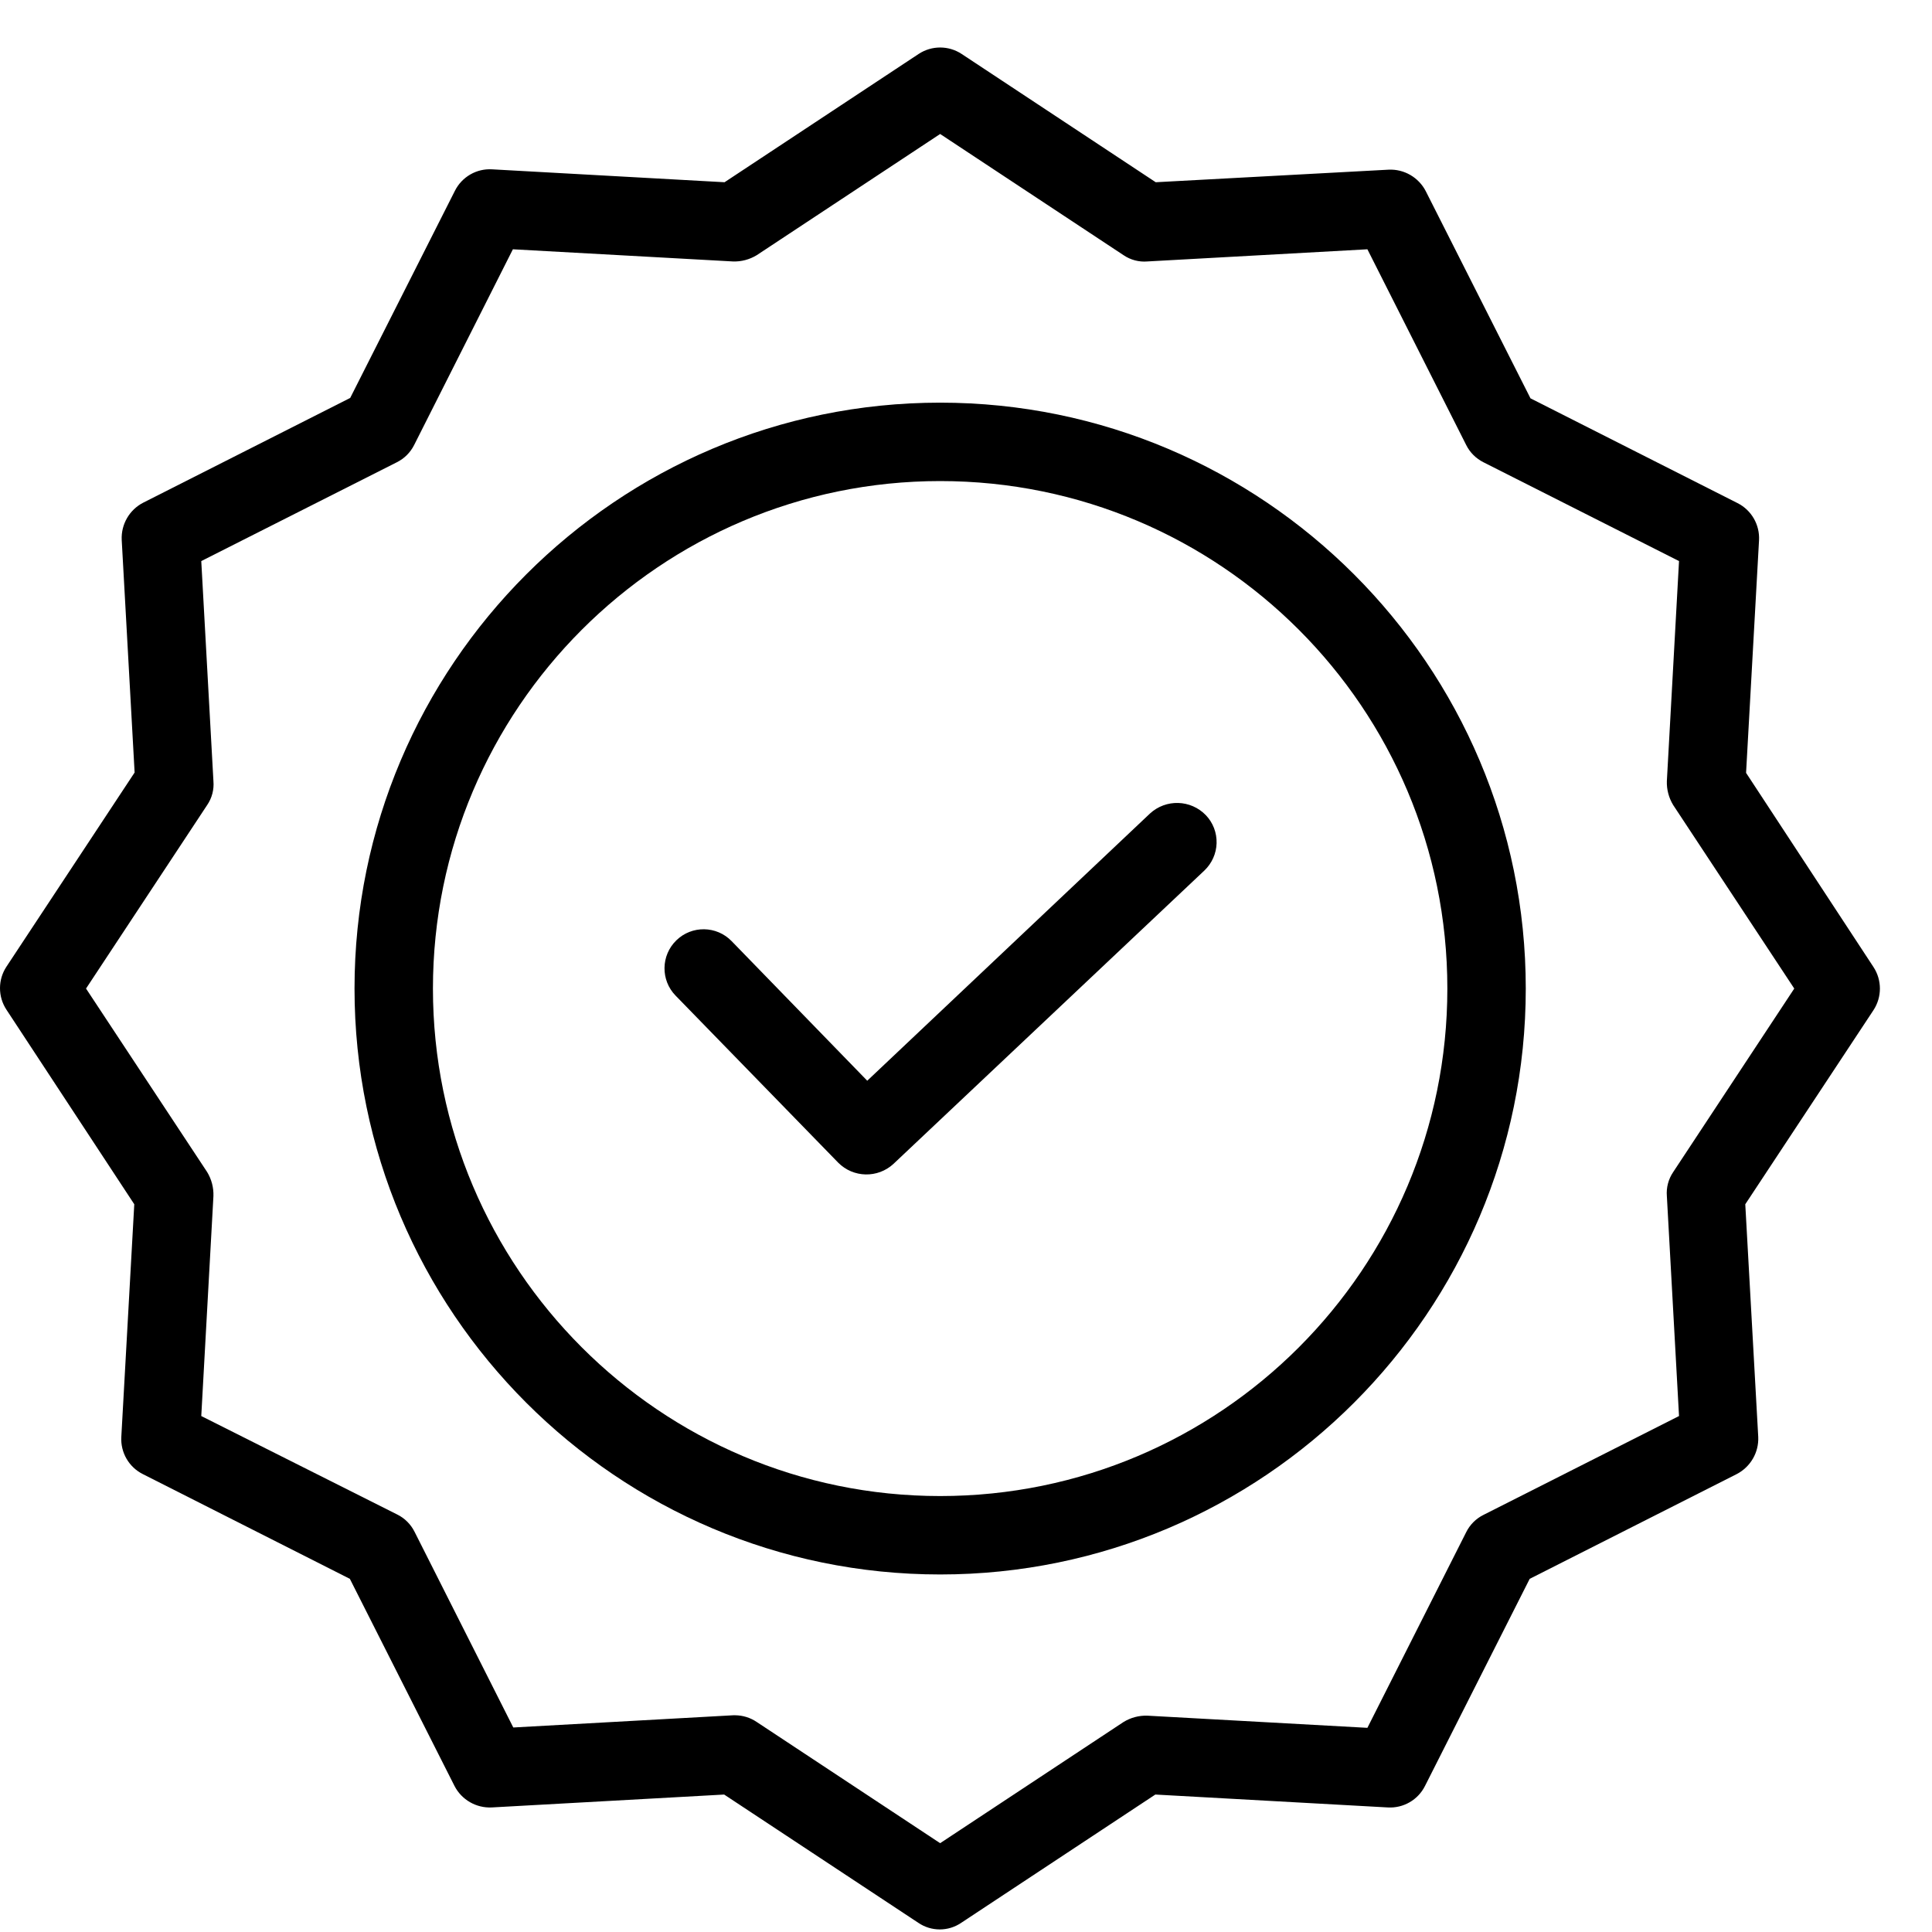
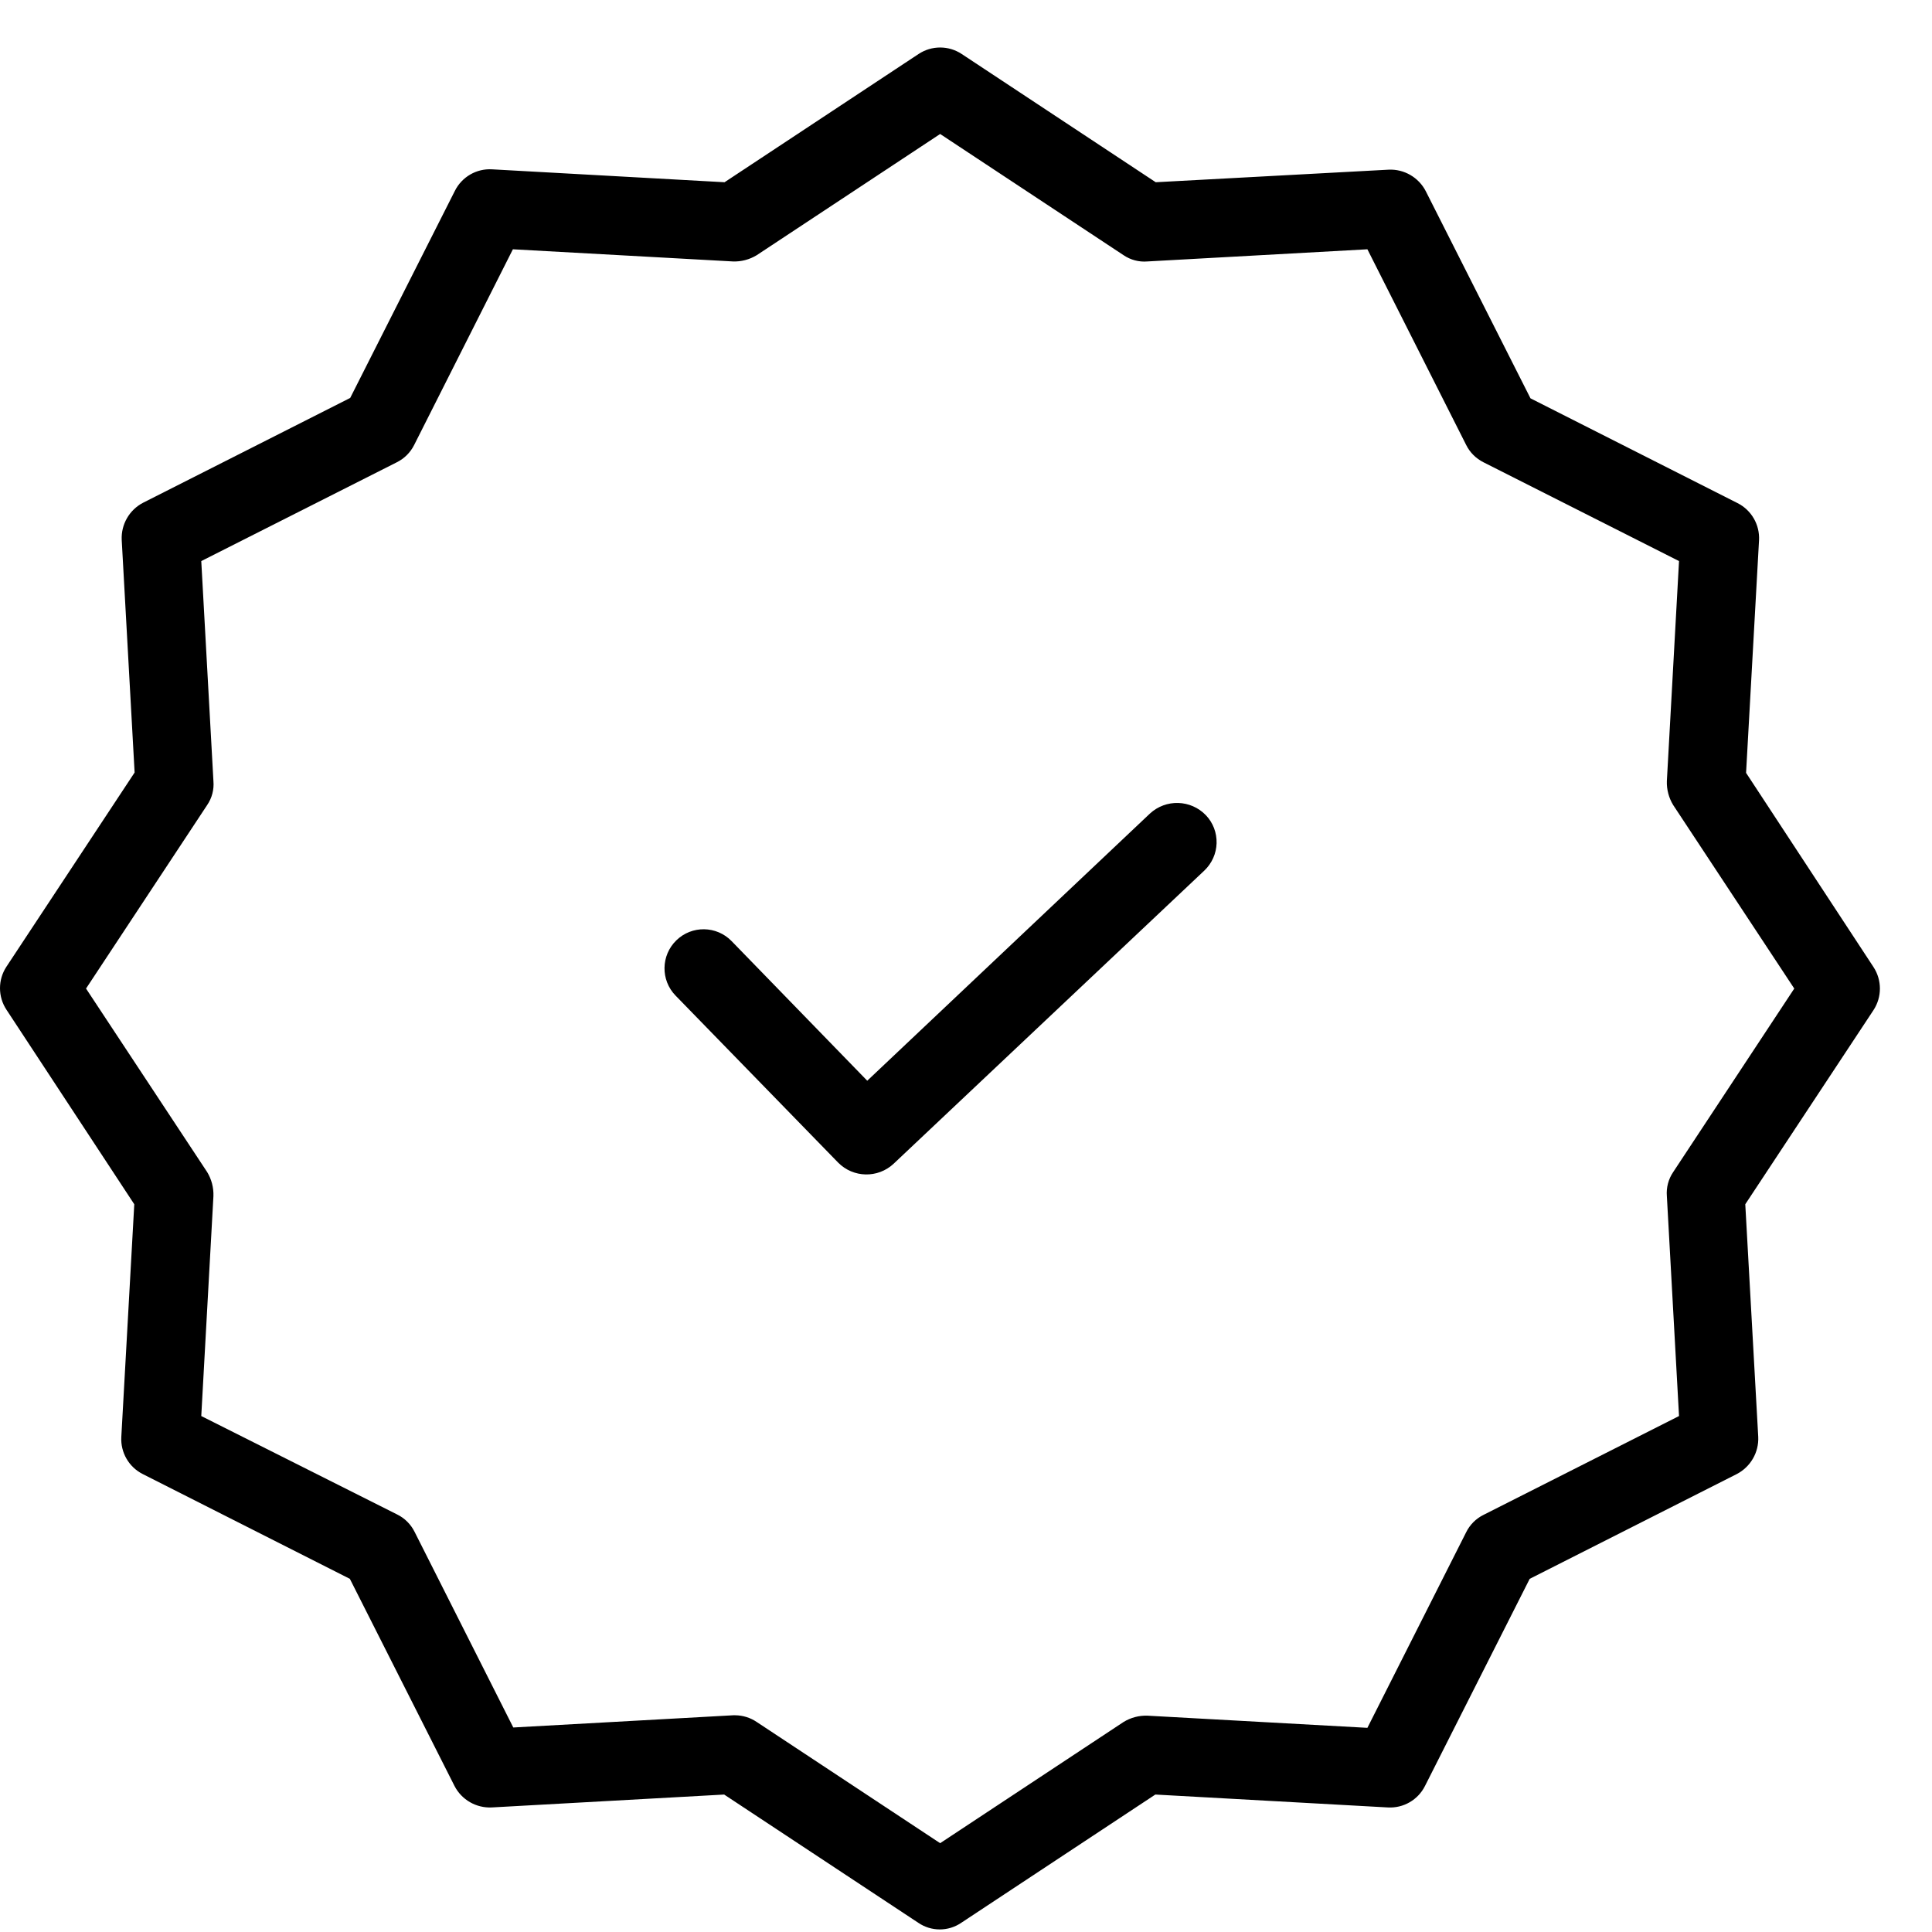
<svg xmlns="http://www.w3.org/2000/svg" width="34" height="34" viewBox="0 0 34 34" fill="none">
  <path d="M20.235 14.319L15.262 19.019L12.875 16.562C12.611 16.29 12.175 16.283 11.903 16.548C11.63 16.813 11.624 17.249 11.889 17.521L14.752 20.462C15.018 20.729 15.447 20.738 15.724 20.482L21.195 15.32C21.327 15.194 21.405 15.021 21.41 14.839C21.415 14.656 21.348 14.479 21.222 14.347C20.956 14.07 20.517 14.057 20.235 14.319Z" fill="black" />
-   <path d="M16.545 7.086C10.861 7.086 6.239 11.71 6.239 17.397C6.239 23.084 10.861 27.708 16.545 27.708C22.229 27.708 26.851 23.084 26.851 17.397C26.851 11.71 22.229 7.086 16.545 7.086ZM16.545 26.328C11.62 26.328 7.619 22.318 7.619 17.397C7.619 12.476 11.62 8.466 16.545 8.466C21.475 8.466 25.471 12.464 25.471 17.397C25.471 22.329 21.475 26.328 16.545 26.328Z" fill="black" />
  <path d="M30.728 13.601L30.956 9.508C30.971 9.234 30.822 8.976 30.576 8.853L26.934 7.01L25.092 3.366C24.967 3.122 24.71 2.973 24.437 2.986L20.339 3.207L16.924 0.95C16.694 0.798 16.396 0.798 16.166 0.95L12.751 3.207L8.661 2.98C8.386 2.963 8.128 3.113 8.005 3.359L6.163 7.003L2.521 8.846C2.277 8.971 2.129 9.228 2.142 9.502L2.369 13.595L0.114 17.011C-0.038 17.241 -0.038 17.54 0.114 17.77L2.363 21.193L2.135 25.286C2.119 25.561 2.268 25.819 2.514 25.942L6.157 27.785L7.998 31.429C8.123 31.673 8.38 31.821 8.654 31.808L12.744 31.581L16.159 33.837C16.388 33.994 16.689 33.994 16.918 33.837L20.332 31.581L24.423 31.808C24.698 31.824 24.955 31.675 25.078 31.429L26.92 27.785L30.562 25.942C30.806 25.816 30.955 25.56 30.942 25.286L30.714 21.193L32.97 17.777C33.121 17.547 33.121 17.248 32.97 17.018L30.728 13.601ZM29.445 20.627C29.361 20.751 29.322 20.899 29.334 21.049L29.548 24.92L26.106 26.66C25.975 26.725 25.868 26.832 25.803 26.963L24.064 30.407L20.194 30.193C20.046 30.188 19.9 30.226 19.773 30.304L16.545 32.437L13.317 30.304C13.205 30.228 13.073 30.187 12.938 30.186H12.903L9.033 30.401L7.295 26.956C7.229 26.825 7.123 26.718 6.991 26.653L3.542 24.92L3.756 21.049C3.761 20.9 3.723 20.754 3.646 20.627L1.514 17.397L3.646 14.167C3.73 14.044 3.769 13.895 3.756 13.746L3.542 9.874L6.984 8.135C7.116 8.069 7.222 7.963 7.288 7.832L9.026 4.387L12.896 4.601C13.044 4.607 13.19 4.568 13.317 4.491L16.545 2.358L19.773 4.491C19.897 4.575 20.046 4.614 20.194 4.601L24.064 4.387L25.803 7.832C25.868 7.963 25.975 8.069 26.106 8.135L29.548 9.874L29.334 13.746C29.329 13.894 29.368 14.041 29.445 14.167L31.576 17.397L29.445 20.627Z" fill="black" />
</svg>